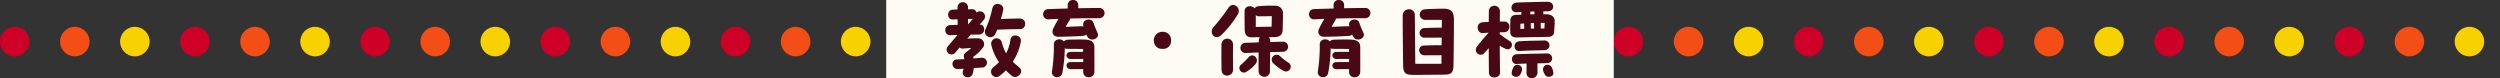
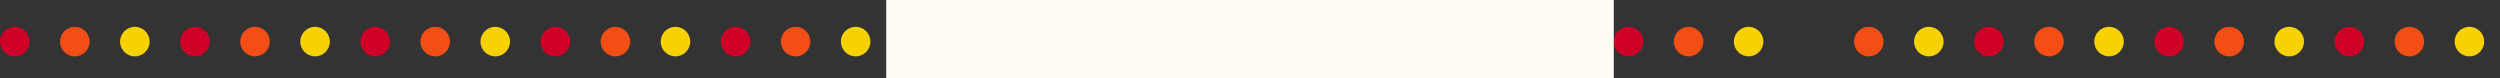
<svg xmlns="http://www.w3.org/2000/svg" width="846.28" height="26.46" viewBox="0 0 846.28 26.46">
  <rect x="0" y="0" width="846.28" height="26.46" fill="#333333" stroke="none" />
  <defs>
    <clipPath id="clip-path">
      <rect width="300" height="10" fill="none" />
    </clipPath>
  </defs>
  <g id="コンポーネント_20_7" data-name="コンポーネント 20 – 7" transform="translate(0 0)">
    <g id="リピートグリッド_6" data-name="リピートグリッド 6" transform="translate(546.28 9.08)" clip-path="url(#clip-path)">
      <g id="グループ_10451" data-name="グループ 10451" transform="translate(-898.602 -2500.232)">
        <ellipse id="楕円形_64" data-name="楕円形 64" cx="5" cy="5" rx="5" ry="5" transform="translate(918.928 2500.232)" fill="#f24e16" />
        <ellipse id="楕円形_65" data-name="楕円形 65" cx="5" cy="5" rx="5" ry="5" transform="translate(939.254 2500.232)" fill="#f8d200" />
        <ellipse id="楕円形_66" data-name="楕円形 66" cx="5" cy="5" rx="5" ry="5" transform="translate(898.602 2500.232)" fill="#cf0027" />
      </g>
      <g id="グループ_10451-2" data-name="グループ 10451" transform="translate(-837.602 -2500.232)">
        <ellipse id="楕円形_64-2" data-name="楕円形 64" cx="5" cy="5" rx="5" ry="5" transform="translate(918.928 2500.232)" fill="#f24e16" />
        <ellipse id="楕円形_65-2" data-name="楕円形 65" cx="5" cy="5" rx="5" ry="5" transform="translate(939.254 2500.232)" fill="#f8d200" />
-         <ellipse id="楕円形_66-2" data-name="楕円形 66" cx="5" cy="5" rx="5" ry="5" transform="translate(898.602 2500.232)" fill="#cf0027" />
      </g>
      <g id="グループ_10451-3" data-name="グループ 10451" transform="translate(-776.602 -2500.232)">
        <ellipse id="楕円形_64-3" data-name="楕円形 64" cx="5" cy="5" rx="5" ry="5" transform="translate(918.928 2500.232)" fill="#f24e16" />
        <ellipse id="楕円形_65-3" data-name="楕円形 65" cx="5" cy="5" rx="5" ry="5" transform="translate(939.254 2500.232)" fill="#f8d200" />
        <ellipse id="楕円形_66-3" data-name="楕円形 66" cx="5" cy="5" rx="5" ry="5" transform="translate(898.602 2500.232)" fill="#cf0027" />
      </g>
      <g id="グループ_10451-4" data-name="グループ 10451" transform="translate(-715.602 -2500.232)">
        <ellipse id="楕円形_64-4" data-name="楕円形 64" cx="5" cy="5" rx="5" ry="5" transform="translate(918.928 2500.232)" fill="#f24e16" />
        <ellipse id="楕円形_65-4" data-name="楕円形 65" cx="5" cy="5" rx="5" ry="5" transform="translate(939.254 2500.232)" fill="#f8d200" />
        <ellipse id="楕円形_66-4" data-name="楕円形 66" cx="5" cy="5" rx="5" ry="5" transform="translate(898.602 2500.232)" fill="#cf0027" />
      </g>
      <g id="グループ_10451-5" data-name="グループ 10451" transform="translate(-654.602 -2500.232)">
        <ellipse id="楕円形_64-5" data-name="楕円形 64" cx="5" cy="5" rx="5" ry="5" transform="translate(918.928 2500.232)" fill="#f24e16" />
        <ellipse id="楕円形_65-5" data-name="楕円形 65" cx="5" cy="5" rx="5" ry="5" transform="translate(939.254 2500.232)" fill="#f8d200" />
        <ellipse id="楕円形_66-5" data-name="楕円形 66" cx="5" cy="5" rx="5" ry="5" transform="translate(898.602 2500.232)" fill="#cf0027" />
      </g>
    </g>
    <g id="グループ_10450" data-name="グループ 10450" transform="translate(-555 -1577.92)">
      <rect id="長方形_4341" data-name="長方形 4341" width="246.28" height="26.46" transform="translate(855 1577.92)" fill="#fdfbf3" />
-       <path id="パス_64615" data-name="パス 64615" d="M-91.29-5.52c-.99.09-1.83.15-2.67.24l-.09-.57A12.8,12.8,0,0,0-90.99-8.7a1.966,1.966,0,0,0-1.53-3.39,34.344,34.344,0,0,0-3.57.09c.42-.45.81-.9,1.2-1.35.84-.03,1.68-.03,2.7-.03,2.46-.03,2.37-3.36.33-3.39.42-.48.87-.99,1.32-1.53a1.73,1.73,0,0,0-2.4-2.49,1.462,1.462,0,0,0-1.53-1.17c-.42,0-.87,0-1.35.03v-.54a1.724,1.724,0,0,0-1.77-1.86,1.73,1.73,0,0,0-1.77,1.83v.63c-.57.03-1.11.03-1.56.06-2.22.06-2.13,3.45.03,3.33.42-.03.96-.06,1.56-.06,0,.72,0,1.38.03,1.86l-2.52.09a1.684,1.684,0,0,0-1.68,1.74,1.615,1.615,0,0,0,1.77,1.68c.9-.03,1.65-.09,2.37-.09l-3.21,3.78a1.65,1.65,0,1,0,2.46,2.19c.51-.6.99-1.2,1.47-1.74a1.243,1.243,0,0,0,1.05.39c1.32-.09,1.8-.15,2.85-.21a8.909,8.909,0,0,1-1.47,1.26c-.99.72-1.17,1.02-.96,2.01l.09.51c-.75.06-1.59.09-2.52.12-2.16.06-1.83,3.33.33,3.24l1.95-.09-.18.66a1.607,1.607,0,0,0,1.59,2.22A1.682,1.682,0,0,0-94.23-.15a10.488,10.488,0,0,0,.36-1.89l2.82-.18A1.658,1.658,0,1,0-91.29-5.52Zm12.96-13.29c-2.19.03-4.08.06-6.36.18.3-1.02.57-2.01.78-3.09.42-2.07-3.06-3.09-3.69-.45a34.547,34.547,0,0,1-2.25,6.9,1.851,1.851,0,1,0,3.33,1.59c.21-.45.39-.9.57-1.35,2.82-.12,5.13-.18,7.62-.18a1.745,1.745,0,0,0,1.86-1.8A1.715,1.715,0,0,0-78.33-18.81Zm-16.17.15a1.231,1.231,0,0,0,.33-.03c-.57.66-1.11,1.29-1.62,1.86-.03-.63-.03-1.23-.03-1.83ZM-78.48-2.28c-.84-.66-1.56-1.29-2.19-1.89a18.519,18.519,0,0,0,2.73-6.78c.45-2.34-3.18-3-3.51-.72a13.688,13.688,0,0,1-1.47,4.65,15,15,0,0,1-1.41-3.54,1.834,1.834,0,1,0-3.6.69,16.918,16.918,0,0,0,2.61,5.82c-.63.6-1.29,1.23-2.07,1.89A1.788,1.788,0,1,0-85.08.57a16.752,16.752,0,0,0,2.07-1.83c.63.63,1.26,1.23,1.95,1.8C-79.29,2.04-76.56-.75-78.48-2.28Zm27-20.1c-1.83,0-4.35.03-7.02.09V-23.4a1.676,1.676,0,0,0-1.77-1.68,1.684,1.684,0,0,0-1.8,1.68v1.2c-2.34.06-4.65.12-6.72.21a1.668,1.668,0,0,0-1.59,1.74,1.694,1.694,0,0,0,1.98,1.71c1.02-.06,2.1-.12,3.24-.15a32.826,32.826,0,0,0-1.77,3.21c-.69,1.38-.18,2.88,1.77,2.85,2.25-.03,6.39-.15,8.19-.3a1.758,1.758,0,0,0,1.17-.45q.225.45.45.81c1.2,1.89,4.26.39,3.39-1.38a32.163,32.163,0,0,1-1.38-3.39c-.63-1.89-3.78-1.23-3.48.75l.09.48a3.346,3.346,0,0,0-.81-.09l-5.19.21a21.25,21.25,0,0,1,1.14-1.98,2.31,2.31,0,0,0,.33-.84c3.63-.09,7.32-.12,9.81-.12a1.734,1.734,0,0,0,1.86-1.74A1.721,1.721,0,0,0-51.48-22.38Zm-5.1,10.68c-1.35-.03-4.41,0-5.49.06a1.759,1.759,0,0,0-1.29.6c-.9-1.23-3.39-.9-3.39.99a54.339,54.339,0,0,1-.66,9.21,1.7,1.7,0,0,0,1.8,1.89A1.668,1.668,0,0,0-63.93-.27a45.4,45.4,0,0,0,.87-8.46,1.788,1.788,0,0,0,.87.18c1.35,0,3.48.03,5.34.03V-7.5a1.711,1.711,0,0,0-.39-.03c-.84,0-2.4,0-3.93.03-1.8.03-1.77,2.49.3,2.4.63-.03,2.4-.03,3.57-.03a2.332,2.332,0,0,0,.48-.06v1.11h-.12c-.84,0-2.7,0-4.23.03-1.8.03-1.77,2.49.3,2.4.63-.03,2.7-.03,3.87-.03h.18V-.63a1.787,1.787,0,0,0,1.89,1.71A1.841,1.841,0,0,0-53.04-.93c.03-2.16,0-4.53,0-8.1C-53.04-11.01-54.18-11.64-56.58-11.7Zm26.61,3.15a2.6,2.6,0,0,0,2.88-2.79,2.732,2.732,0,0,0-2.88-2.97,2.844,2.844,0,0,0-2.94,2.97A2.708,2.708,0,0,0-29.97-8.55ZM-7.59-22.53a63.613,63.613,0,0,1-5.1,6.6,2.328,2.328,0,0,0-.63,1.56c0,1.53,1.71,2.67,3.27,1.14a34.821,34.821,0,0,0,5.52-6.93A2.045,2.045,0,0,0-6.09-23.4,1.828,1.828,0,0,0-7.59-22.53ZM10.65-7.56a1.717,1.717,0,1,0,.03-3.42c-1.68.06-3,.09-4.2.12v-.3a2.133,2.133,0,0,0-.42-1.35H7.83c1.68-.03,2.79-.66,2.85-2.28.06-1.56.12-3.18.12-5.58a2.489,2.489,0,0,0-2.49-2.76,42.1,42.1,0,0,0-6.06.18,1.45,1.45,0,0,0-1.02.72c-.93-1.17-3.39-1.02-3.42.93-.03,2.13,0,3.78.03,5.97.03,1.98.54,2.94,2.76,2.88.72-.03,1.56-.03,2.4-.03a1.856,1.856,0,0,0-.39,1.2v.54c-1.23.06-2.61.09-4.35.15a1.735,1.735,0,1,0,.09,3.45c1.65-.09,2.97-.12,4.2-.18,0,2.31-.03,4.8,0,6.27A1.9,1.9,0,0,0,4.5.9,1.808,1.808,0,0,0,6.39-.99c0-1.56.03-4.14.06-6.45C7.68-7.47,9.03-7.5,10.65-7.56ZM1.59-19.95a1.661,1.661,0,0,0,1.11.39c1.23,0,3.09-.03,4.32-.06l-.06,3.57-5.37.09C1.59-17.58,1.62-18.78,1.59-19.95ZM-10.02-9.81c-.03,2.64-.03,5.88.03,8.37.06,2.79,3.93,2.46,3.9-.12-.03-2.97-.06-6.18,0-8.34A1.972,1.972,0,1,0-10.02-9.81ZM12.6-3.9A20.211,20.211,0,0,1,9.87-6.03,1.669,1.669,0,1,0,7.59-3.6a17.557,17.557,0,0,0,3.39,2.49,1.637,1.637,0,0,0,2.46-1.41A1.575,1.575,0,0,0,12.6-3.9ZM-.75-5.79A28.509,28.509,0,0,1-3.48-3.12,1.509,1.509,0,0,0-1.74-.69,11.3,11.3,0,0,0,1.41-3.3C3.09-5.16.69-7.35-.75-5.79ZM38.52-22.38c-1.83,0-4.35.03-7.02.09V-23.4a1.676,1.676,0,0,0-1.77-1.68,1.684,1.684,0,0,0-1.8,1.68v1.2c-2.34.06-4.65.12-6.72.21a1.668,1.668,0,0,0-1.59,1.74,1.694,1.694,0,0,0,1.98,1.71c1.02-.06,2.1-.12,3.24-.15a32.825,32.825,0,0,0-1.77,3.21c-.69,1.38-.18,2.88,1.77,2.85,2.25-.03,6.39-.15,8.19-.3a1.758,1.758,0,0,0,1.17-.45q.225.45.45.81c1.2,1.89,4.26.39,3.39-1.38a32.163,32.163,0,0,1-1.38-3.39c-.63-1.89-3.78-1.23-3.48.75l.09.48a3.346,3.346,0,0,0-.81-.09l-5.19.21a21.25,21.25,0,0,1,1.14-1.98,2.31,2.31,0,0,0,.33-.84c3.63-.09,7.32-.12,9.81-.12a1.734,1.734,0,0,0,1.86-1.74A1.721,1.721,0,0,0,38.52-22.38ZM33.42-11.7c-1.35-.03-4.41,0-5.49.06a1.759,1.759,0,0,0-1.29.6c-.9-1.23-3.39-.9-3.39.99a54.34,54.34,0,0,1-.66,9.21,1.7,1.7,0,0,0,1.8,1.89A1.668,1.668,0,0,0,26.07-.27a45.4,45.4,0,0,0,.87-8.46,1.788,1.788,0,0,0,.87.18c1.35,0,3.48.03,5.34.03V-7.5a1.711,1.711,0,0,0-.39-.03c-.84,0-2.4,0-3.93.03-1.8.03-1.77,2.49.3,2.4.63-.03,2.4-.03,3.57-.03a2.332,2.332,0,0,0,.48-.06v1.11h-.12c-.84,0-2.7,0-4.23.03-1.8.03-1.77,2.49.3,2.4.63-.03,2.7-.03,3.87-.03h.18V-.63a1.787,1.787,0,0,0,1.89,1.71A1.841,1.841,0,0,0,36.96-.93c.03-2.16,0-4.53,0-8.1C36.96-11.01,35.82-11.64,33.42-11.7ZM65.13-22.14c-1.23,0-5.07.09-6.21.21a1.788,1.788,0,1,0,.12,3.57h5.55l-.03,2.64c-1.74,0-4.26.06-5.94.15a1.626,1.626,0,1,0,.24,3.24c2.49,0,4.23,0,5.67-.03L64.5-9.75c-1.56-.03-2.88-.03-6,.09-2.28.09-2.04,3.3.24,3.3,2.73,0,4.29,0,5.73-.03l-.03,2.91H55.59l-.15-16.56c-.03-2.64-4.08-2.46-4.11.15v1.29c0,4.02.09,11.94.15,15.78.06,2.61.96,3.09,3.48,3.09,1.53,0,8.97-.06,10.68-.09,2.22-.03,2.82-.81,2.88-3.06.09-4.32.15-11.19.15-15.45C68.67-20.91,67.98-22.14,65.13-22.14Zm34.83,1.89H98.94v-.69a1.021,1.021,0,0,0-.03-.3c.72,0,1.32-.03,1.71-.03,2.28-.09,2.22-3.21-.3-3.21-1.68,0-9.3.21-10.32.27-2.58.15-2.31,3.45-.03,3.27l1.53-.09v.93c-.57,0-1.17.03-1.77.06-1.35.06-1.92.72-1.95,1.83-.06,2.07-.06,2.52-.03,4.08.03,1.2.87,1.74,2.19,1.74,3.57-.12,7.11-.12,10.65-.21,1.17-.03,1.92-.57,1.98-1.5.12-1.47.21-2.64.21-3.96C102.78-18.96,102.12-20.22,99.96-20.25ZM87.72-11.07a36.186,36.186,0,0,1-3.36-2.34l-.18-.12v-.63h1.44c2.4,0,2.49-3.63.06-3.63H84.21c0-1.14.03-2.28.03-3.39a1.876,1.876,0,1,0-3.75-.09c0,1.08-.03,2.31-.03,3.6-.6.03-1.26.06-1.95.12-2.73.18-2.01,3.78-.12,3.66.66-.03,1.32-.09,2.04-.12-1.59,1.74-2.49,2.82-3.81,4.5a2.188,2.188,0,0,0-.54,1.38,1.634,1.634,0,0,0,2.91.96c.51-.54.99-1.08,1.47-1.62,0,3.18.03,6.15.06,8.28.03,2.37,3.78,2.01,3.75.06L84.18-9.6a16.292,16.292,0,0,0,2.01,1.05A1.481,1.481,0,0,0,87.72-11.07Zm6.81-10.08c.45,0,.93-.03,1.41-.03a.831.831,0,0,0-.03.27v.66c-.45.03-.9.03-1.38.03Zm4.77,5.7c-.42,0-.81,0-1.23.03,0-.45,0-1.17-.03-1.92.45,0,.9.03,1.35.03Zm-3.51-1.86c0,.72.03,1.41.03,1.92H94.71c0-.42,0-1.14-.03-1.86C95.07-17.28,95.43-17.28,95.79-17.31Zm-4.62.27,1.26-.09c0,.66.03,1.35.03,1.8-.42,0-.87.03-1.29.03ZM90.81-7.8c3.48-.21,4.71-.18,8.64-.3a1.64,1.64,0,1,0-.24-3.27c-3.3.09-4.77.03-8.37.27C88.5-10.95,88.8-7.68,90.81-7.8Zm6.15,4.17,3.39-.09a1.64,1.64,0,1,0-.24-3.27c-3.3.09-6.27.09-10.17.27-2.31.12-2.01,3.42-.03,3.3,1.14-.06,2.25-.12,3.36-.15-.03,1.14-.03,1.98-.03,3.21a1.673,1.673,0,0,0,1.77,1.74A1.88,1.88,0,0,0,96.96-.54C96.96-1.47,96.93-2.49,96.96-3.63ZM88.8-2.31a5.488,5.488,0,0,0-.57,1.83C88.02.96,90.3,1.35,90.96.39a4.863,4.863,0,0,0,.72-1.56A1.556,1.556,0,0,0,88.8-2.31Zm12.96,0a1.556,1.556,0,0,0-2.88,1.14A4.863,4.863,0,0,0,99.6.39c.66.96,2.94.57,2.73-.87A5.488,5.488,0,0,0,101.76-2.31Z" transform="translate(978.5 1603)" fill="#480915" />
    </g>
    <g id="リピートグリッド_5" data-name="リピートグリッド 5" transform="translate(0 9.08)" clip-path="url(#clip-path)">
      <g id="グループ_10451-6" data-name="グループ 10451" transform="translate(-898.602 -2500.232)">
        <ellipse id="楕円形_64-6" data-name="楕円形 64" cx="5" cy="5" rx="5" ry="5" transform="translate(918.928 2500.232)" fill="#f24e16" />
        <ellipse id="楕円形_65-6" data-name="楕円形 65" cx="5" cy="5" rx="5" ry="5" transform="translate(939.254 2500.232)" fill="#f8d200" />
        <ellipse id="楕円形_66-6" data-name="楕円形 66" cx="5" cy="5" rx="5" ry="5" transform="translate(898.602 2500.232)" fill="#cf0027" />
      </g>
      <g id="グループ_10451-7" data-name="グループ 10451" transform="translate(-837.602 -2500.232)">
        <ellipse id="楕円形_64-7" data-name="楕円形 64" cx="5" cy="5" rx="5" ry="5" transform="translate(918.928 2500.232)" fill="#f24e16" />
        <ellipse id="楕円形_65-7" data-name="楕円形 65" cx="5" cy="5" rx="5" ry="5" transform="translate(939.254 2500.232)" fill="#f8d200" />
        <ellipse id="楕円形_66-7" data-name="楕円形 66" cx="5" cy="5" rx="5" ry="5" transform="translate(898.602 2500.232)" fill="#cf0027" />
      </g>
      <g id="グループ_10451-8" data-name="グループ 10451" transform="translate(-776.602 -2500.232)">
        <ellipse id="楕円形_64-8" data-name="楕円形 64" cx="5" cy="5" rx="5" ry="5" transform="translate(918.928 2500.232)" fill="#f24e16" />
        <ellipse id="楕円形_65-8" data-name="楕円形 65" cx="5" cy="5" rx="5" ry="5" transform="translate(939.254 2500.232)" fill="#f8d200" />
        <ellipse id="楕円形_66-8" data-name="楕円形 66" cx="5" cy="5" rx="5" ry="5" transform="translate(898.602 2500.232)" fill="#cf0027" />
      </g>
      <g id="グループ_10451-9" data-name="グループ 10451" transform="translate(-715.602 -2500.232)">
        <ellipse id="楕円形_64-9" data-name="楕円形 64" cx="5" cy="5" rx="5" ry="5" transform="translate(918.928 2500.232)" fill="#f24e16" />
        <ellipse id="楕円形_65-9" data-name="楕円形 65" cx="5" cy="5" rx="5" ry="5" transform="translate(939.254 2500.232)" fill="#f8d200" />
        <ellipse id="楕円形_66-9" data-name="楕円形 66" cx="5" cy="5" rx="5" ry="5" transform="translate(898.602 2500.232)" fill="#cf0027" />
      </g>
      <g id="グループ_10451-10" data-name="グループ 10451" transform="translate(-654.602 -2500.232)">
        <ellipse id="楕円形_64-10" data-name="楕円形 64" cx="5" cy="5" rx="5" ry="5" transform="translate(918.928 2500.232)" fill="#f24e16" />
        <ellipse id="楕円形_65-10" data-name="楕円形 65" cx="5" cy="5" rx="5" ry="5" transform="translate(939.254 2500.232)" fill="#f8d200" />
        <ellipse id="楕円形_66-10" data-name="楕円形 66" cx="5" cy="5" rx="5" ry="5" transform="translate(898.602 2500.232)" fill="#cf0027" />
      </g>
    </g>
  </g>
</svg>